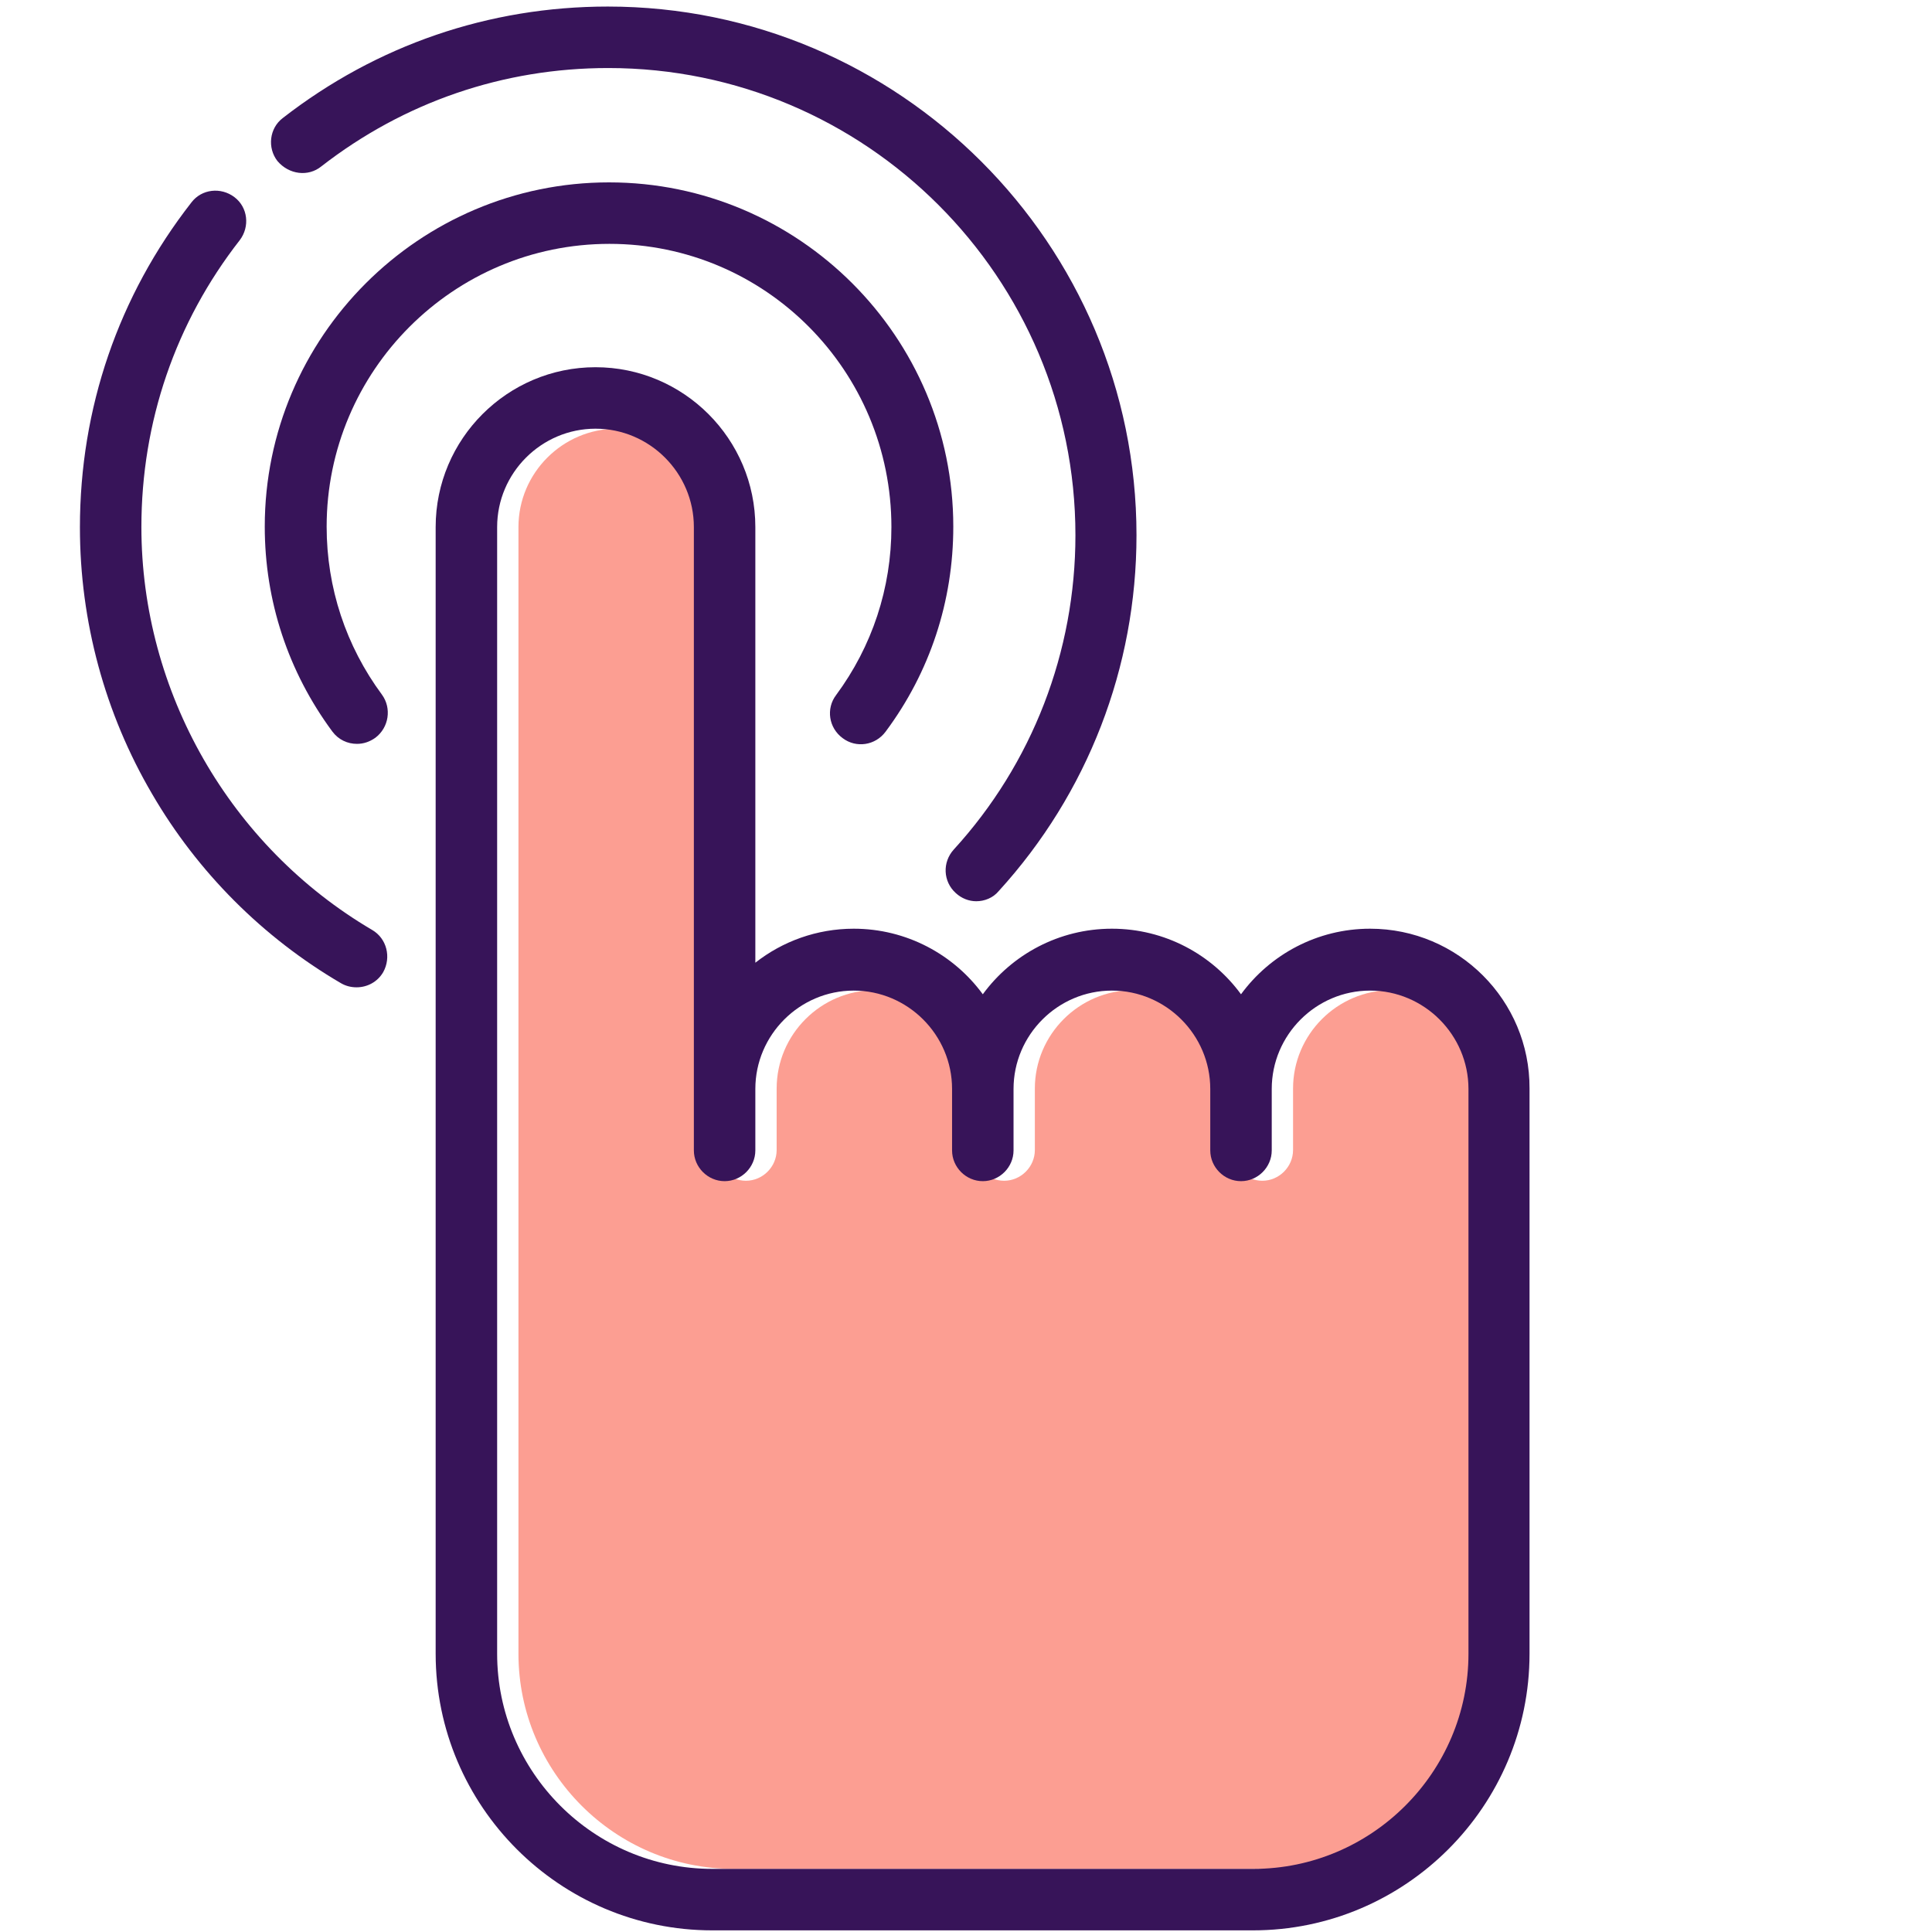
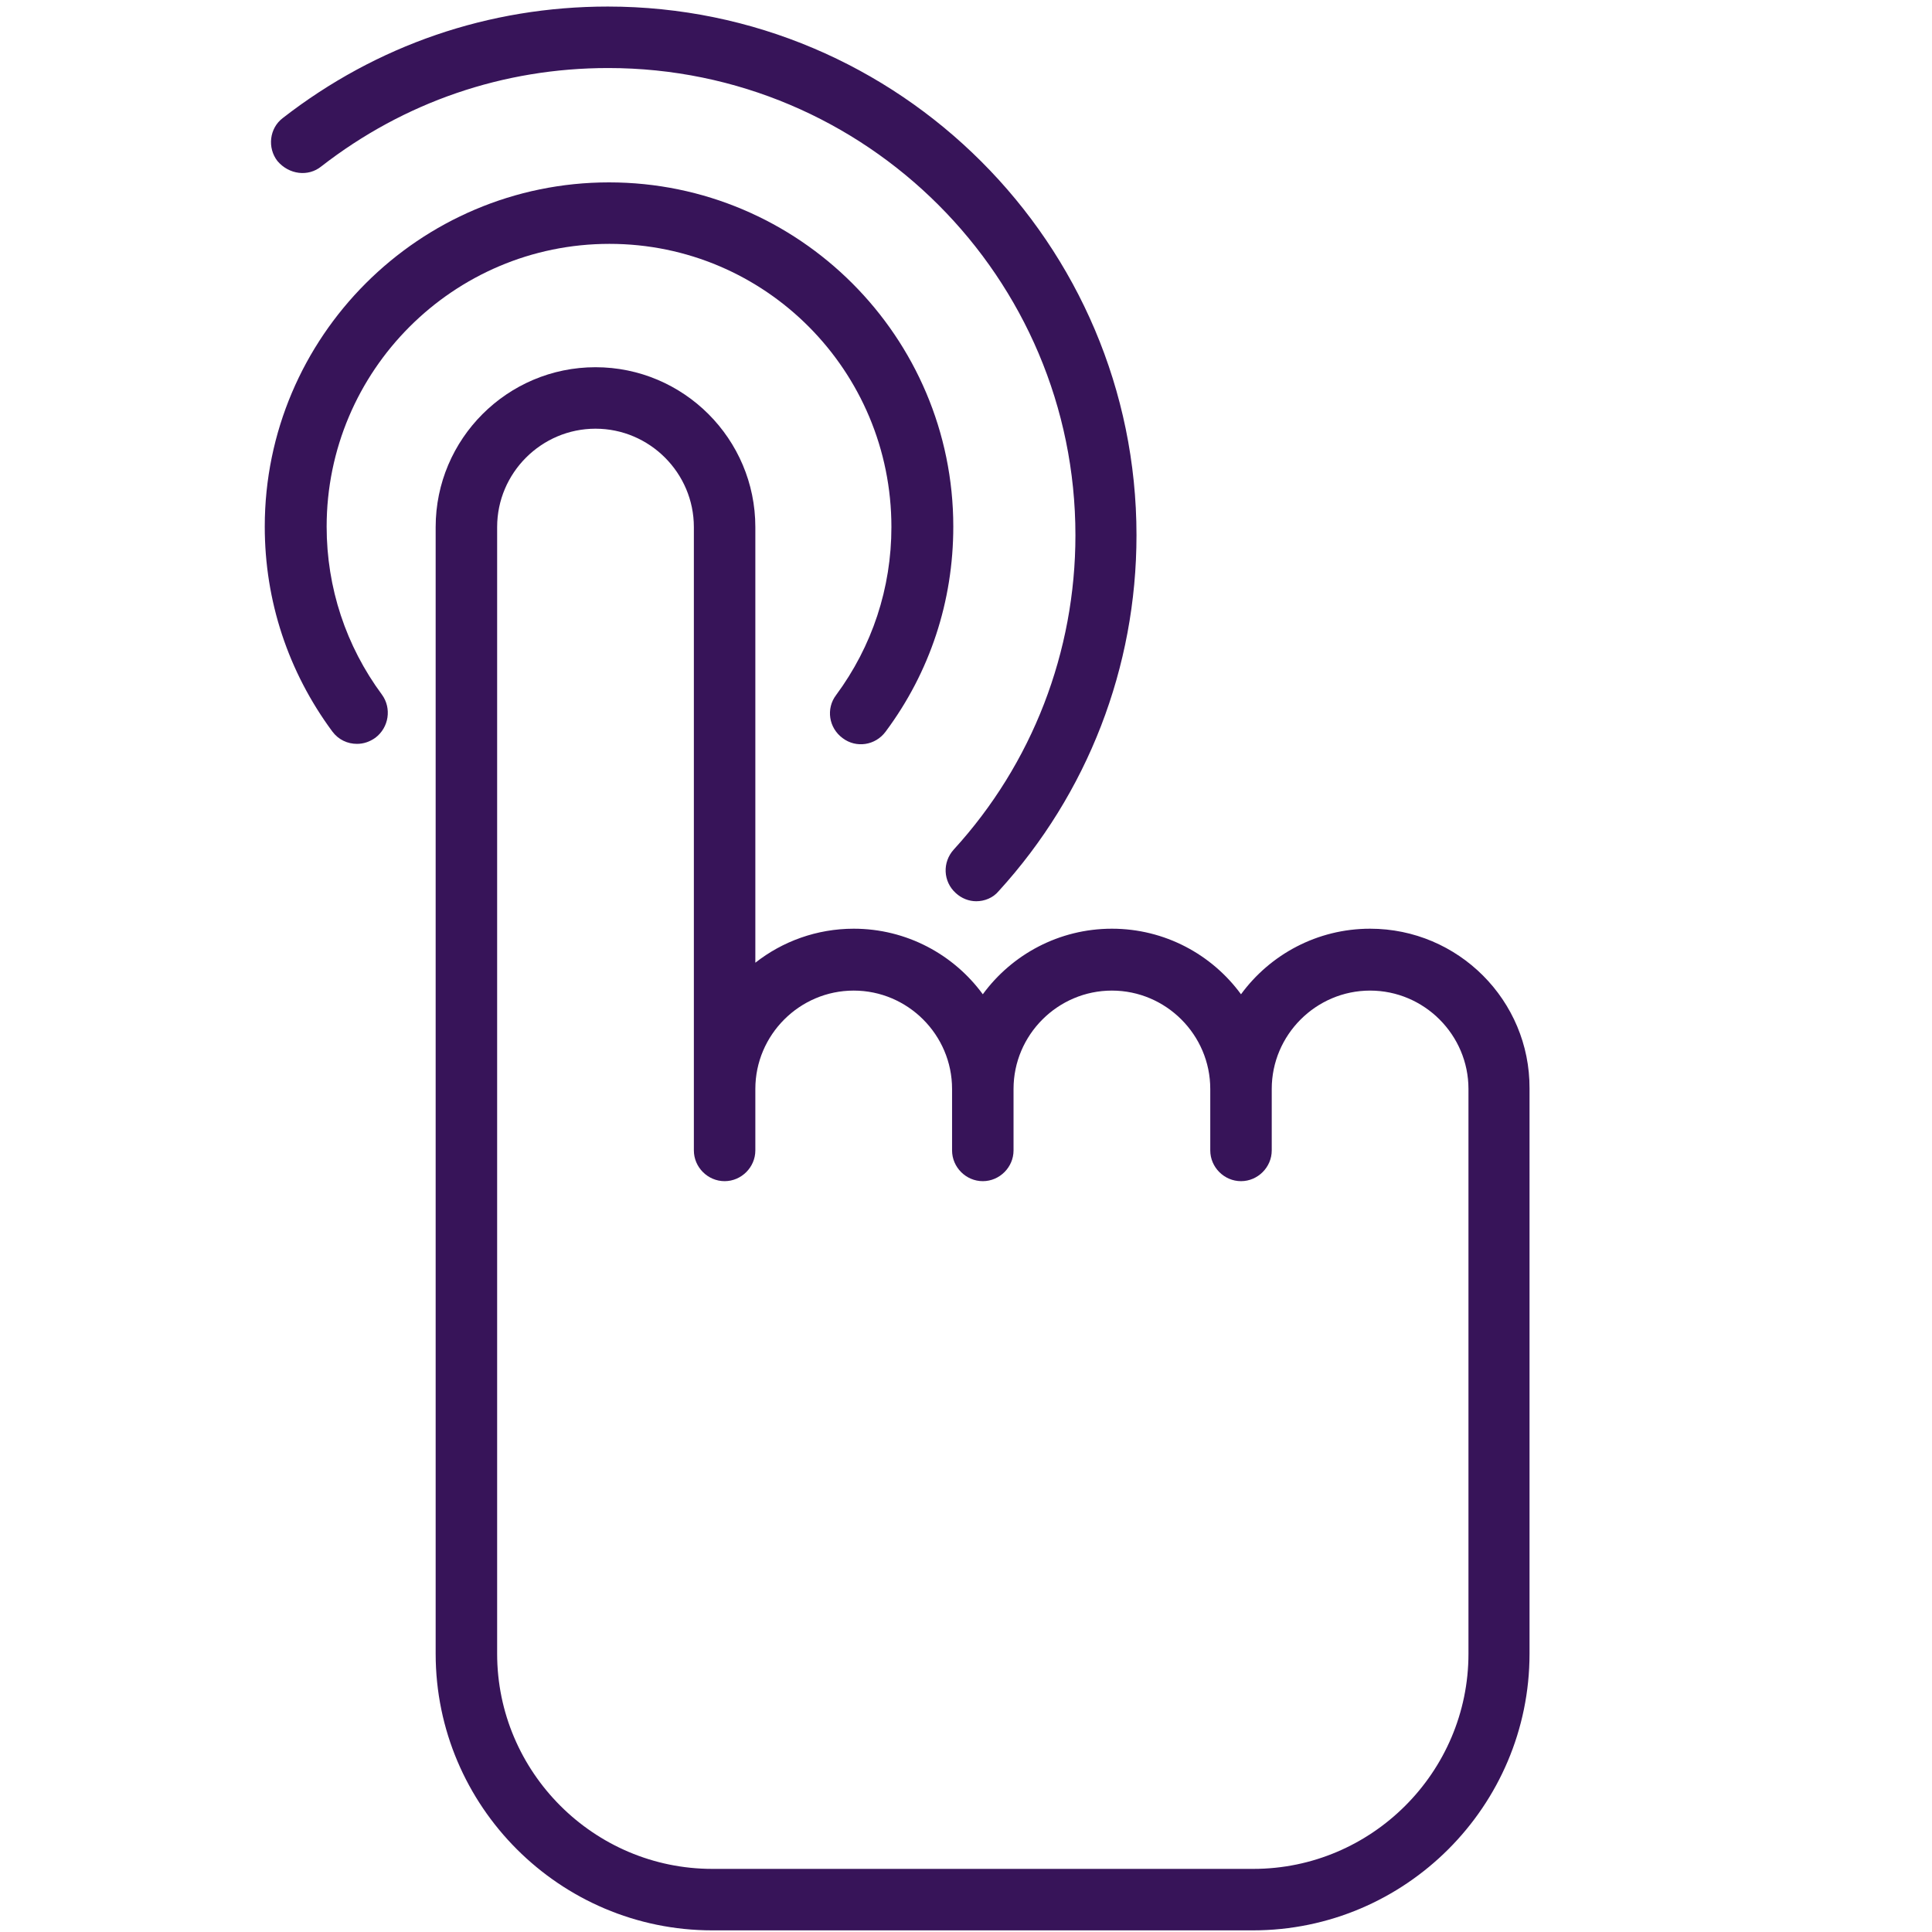
<svg xmlns="http://www.w3.org/2000/svg" version="1.1" id="Capa_1" x="0px" y="0px" viewBox="0 0 471.4 471.4" style="enable-background:new 0 0 471.4 471.4;" xml:space="preserve">
  <style type="text/css">
	.st0{fill:#FC9E92;}
	.st1{fill:#371459;}
</style>
  <g>
-     <path class="st0" d="M363.4,403.5c0,28.9-23.6,52.5-52.5,52.5H179c-28.9,0-52.5-23.6-52.5-52.5V128.6c0-13.2,10.8-24,24-24   s24,10.8,24,24v152c0,4.1,3.4,7.5,7.5,7.5s7.5-3.4,7.5-7.5v-15c0-13.2,10.8-24,24-24c13.2,0,24,10.8,24,24v15   c0,4.1,3.4,7.5,7.5,7.5s7.5-3.4,7.5-7.5v-15c0-13.2,10.8-24,24-24s24,10.8,24,24v15c0,4.1,3.4,7.5,7.5,7.5s7.5-3.4,7.5-7.5v-15   c0-13.2,10.8-24,24-24s24,10.8,24,24L363.4,403.5L363.4,403.5z" />
    <path class="st1" d="M334.3,226.6c-12.9,0-24.4,6.3-31.5,16c-7.1-9.7-18.6-16-31.5-16s-24.4,6.3-31.5,16c-7.1-9.7-18.6-16-31.5-16   c-9,0-17.4,3.1-24,8.3V128.6c0-21.5-17.5-39-39-39s-39,17.5-39,39v274.9c0,37.2,30.3,67.5,67.5,67.5h131.9   c37.2,0,67.5-30.3,67.5-67.5V265.6C373.3,244.1,355.8,226.6,334.3,226.6z M358.3,403.5c0,28.9-23.6,52.5-52.5,52.5H173.8   c-28.9,0-52.5-23.6-52.5-52.5V128.6c0-13.2,10.8-24,24-24s24,10.8,24,24v152.1c0,4.1,3.4,7.5,7.5,7.5s7.5-3.4,7.5-7.5v-15   c0-13.2,10.8-24,24-24c13.2,0,24,10.8,24,24v15c0,4.1,3.4,7.5,7.5,7.5s7.5-3.4,7.5-7.5v-15c0-13.2,10.8-24,24-24s24,10.8,24,24v15   c0,4.1,3.4,7.5,7.5,7.5s7.5-3.4,7.5-7.5v-15c0-13.2,10.8-24,24-24s24,10.8,24,24L358.3,403.5L358.3,403.5z" />
    <path class="st1" d="M217.5,128.6c0,14.9-4.7,29.1-13.5,41c-2.5,3.3-1.8,8,1.6,10.5c3.3,2.5,8,1.8,10.5-1.6   c10.8-14.5,16.5-31.8,16.5-50c0-46.3-37.7-84-84-84s-84,37.7-84,84c0,18.1,5.7,35.4,16.5,50c1.5,2,3.7,3,6,3c1.6,0,3.1-0.5,4.5-1.5   c3.3-2.5,4-7.2,1.6-10.5c-8.8-11.9-13.5-26.1-13.5-41c0-38,30.9-69,69-69S217.5,90.5,217.5,128.6z" />
-     <path class="st1" d="M90.8,226.9c-34.7-20.4-56.3-58.1-56.3-98.3c0-25.6,8.3-49.9,24-70c2.5-3.3,2-8-1.3-10.5   c-3.3-2.5-8-2-10.5,1.3c-17.8,22.8-27.2,50.2-27.2,79.3c0,22.9,6.1,45.4,17.6,65c11.1,19.1,27.1,35.1,46.1,46.2   c1.2,0.7,2.5,1,3.8,1c2.6,0,5.1-1.3,6.5-3.7C95.5,233.6,94.4,229,90.8,226.9z" />
    <path class="st1" d="M78.4,40.6c20.2-15.7,44.4-24,70-24c62.9,0,114,51.1,114,114c0,28.4-10.5,55.7-29.7,76.7   c-2.8,3.1-2.6,7.8,0.5,10.6c1.4,1.3,3.2,2,5,2c2,0,4.1-0.8,5.5-2.5c21.7-23.8,33.6-54.6,33.6-86.8c0-71.1-57.9-129-129-129   c-29,0-56.4,9.4-79.3,27.2c-3.3,2.5-3.8,7.3-1.3,10.5C70.5,42.6,75.2,43.2,78.4,40.6z" />
  </g>
</svg>